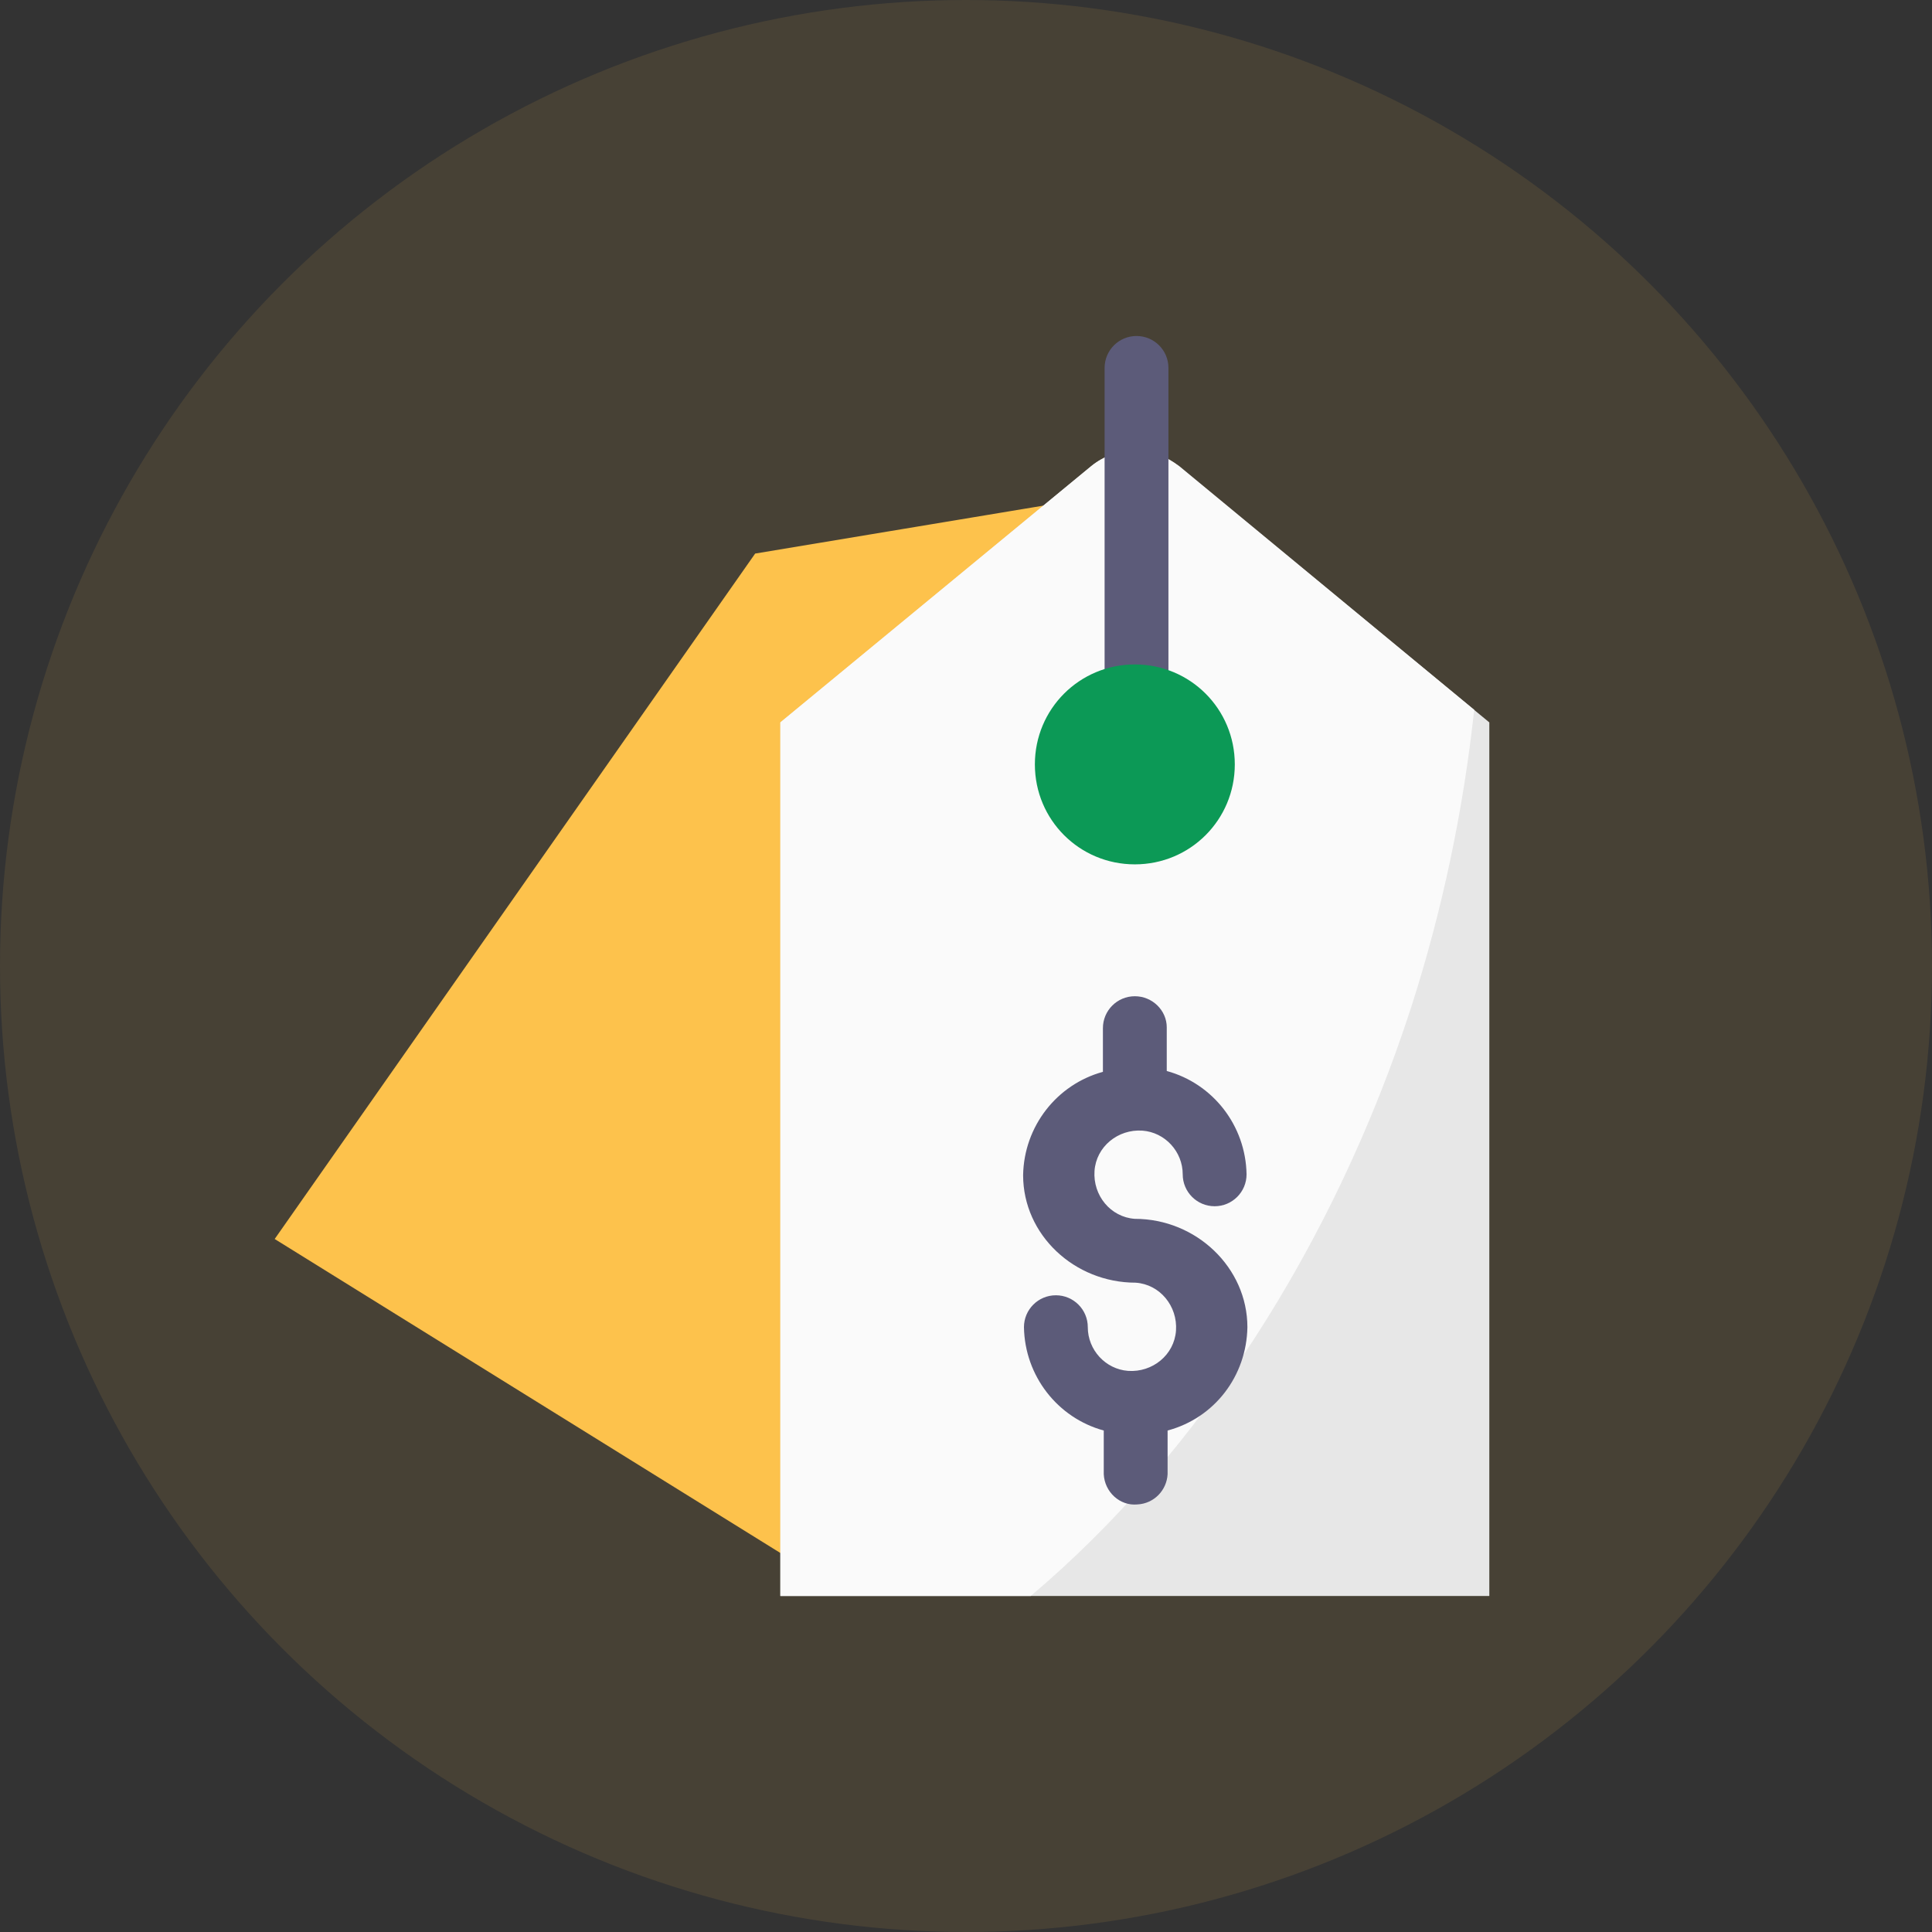
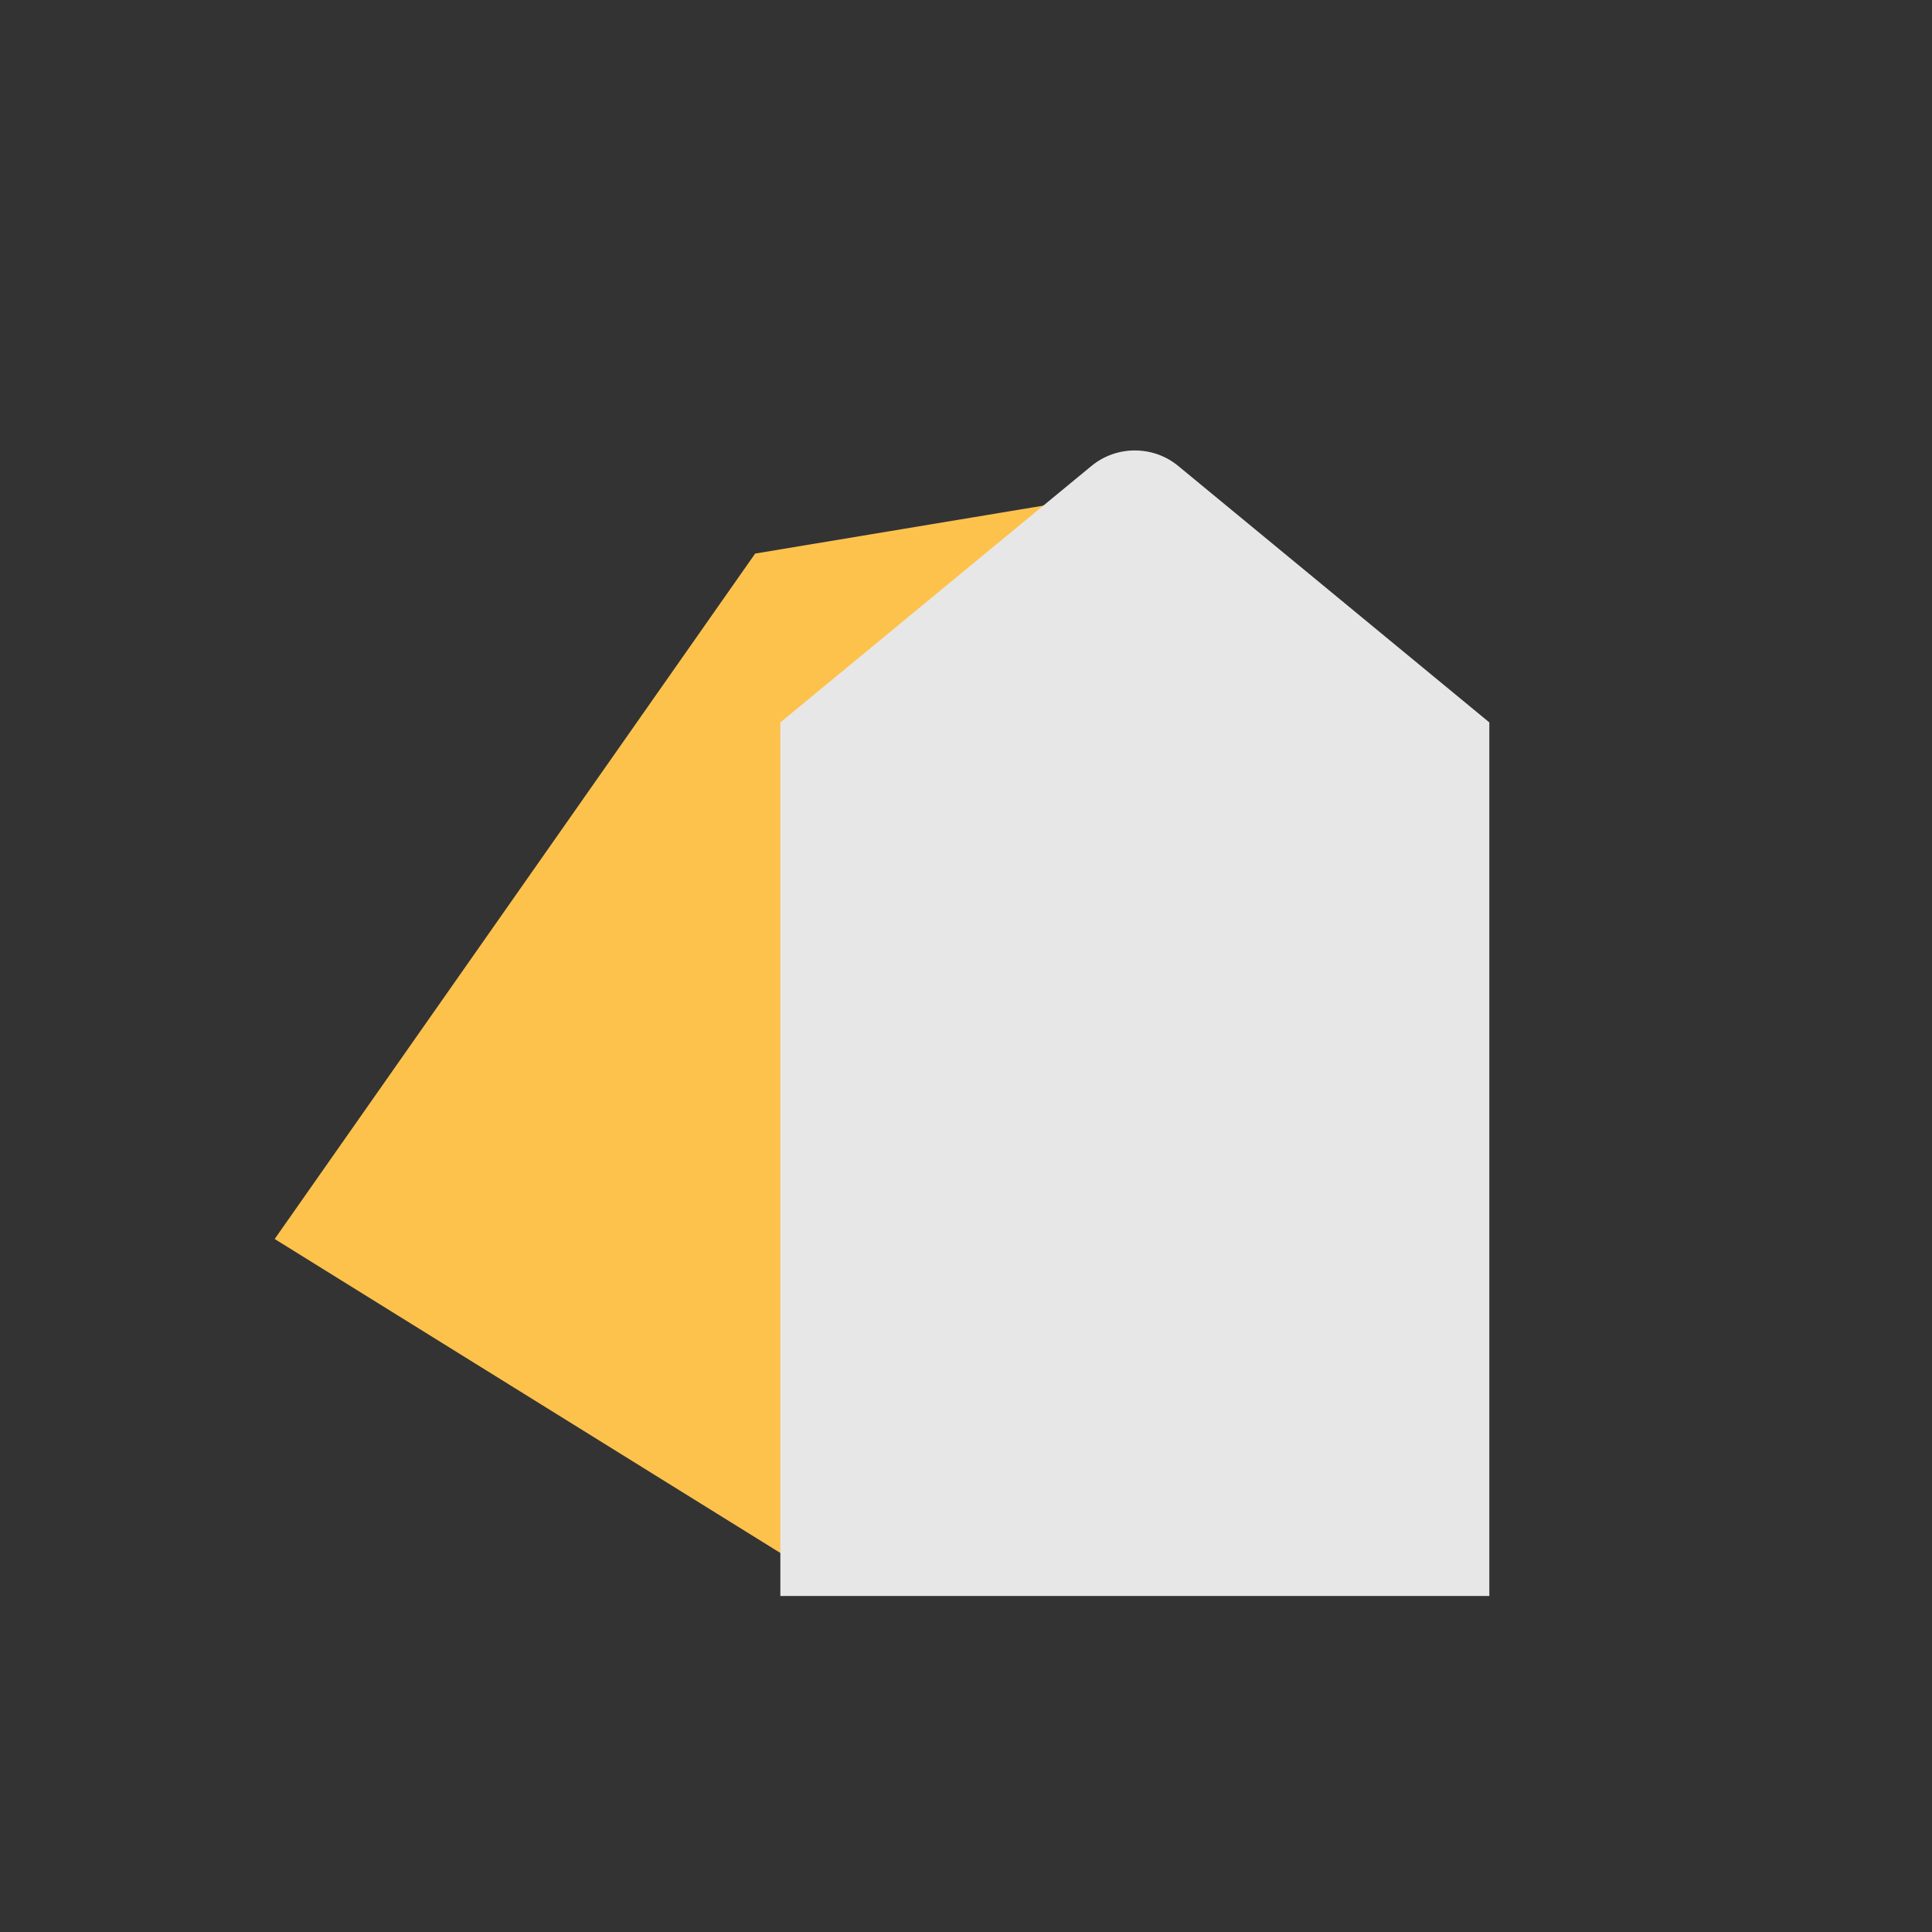
<svg xmlns="http://www.w3.org/2000/svg" version="1.1" id="Layer_1" x="0px" y="0px" viewBox="0 0 230 230" style="enable-background:new 0 0 230 230;" xml:space="preserve">
  <rect x="0" y="0" width="230" height="230" fill="#333333" stroke="none" />
  <style type="text/css">
	.st0{opacity:0.1;fill:#FDC24C;}
	.st1{fill-rule:evenodd;clip-rule:evenodd;fill:#FDC24C;}
	.st2{fill-rule:evenodd;clip-rule:evenodd;fill:#E7E7E7;}
	.st3{fill-rule:evenodd;clip-rule:evenodd;fill:#FAFAFA;}
	.st4{fill-rule:evenodd;clip-rule:evenodd;fill:#5C5B79;}
	.st5{fill-rule:evenodd;clip-rule:evenodd;fill:#0C9956;}
</style>
  <g id="Layer_2_00000048500807847964786230000018143546577036516027_">
    <g id="Layer_1-2">
-       <circle class="st0" cx="115" cy="115" r="115" />
      <g id="layer1">
        <path id="path34743" class="st1" d="M89.9,65.9l43.3-7.2c3.5-0.6,6.9,1.5,7.9,4.9l12.8,42l-57.1,81.7l-64.1-39.8L89.9,65.9z" />
        <path id="rect34634" class="st2" d="M92.9,86l37-30.5c3-2.5,7.4-2.5,10.4,0l37,30.5v104H92.9V86z" />
-         <path id="path58151" class="st3" d="M135.1,53.7c-1.9,0-3.7,0.6-5.2,1.8L92.9,86v104h29.8c19.9-16.8,36.1-41.7,45.3-70.1     c3.7-11.5,6.2-23.4,7.5-35.4l-35.1-29C138.8,54.3,137,53.6,135.1,53.7z" />
-         <path id="path34626" class="st4" d="M135.1,118.6c-2.1,0-3.8,1.7-3.8,3.8c0,0,0,0,0,0v5.2c-5.5,1.5-9.4,6.5-9.5,12.3     c0,7.1,6.1,12.8,13.4,12.8c2.9,0.2,5,2.8,4.8,5.7s-2.8,5-5.7,4.8c-2.7-0.2-4.8-2.5-4.8-5.2c0-2.1-1.7-3.8-3.8-3.8     c-2.1,0-3.8,1.7-3.8,3.8c0.1,5.8,4,10.8,9.5,12.3v5.2c0.1,2.1,1.9,3.8,4,3.6c2-0.1,3.5-1.7,3.6-3.6v-5.2     c5.6-1.5,9.4-6.5,9.5-12.3c0-7.1-6.1-12.9-13.4-12.9c-2.9-0.2-5-2.8-4.8-5.7c0.2-2.9,2.8-5,5.7-4.8c2.7,0.2,4.8,2.5,4.8,5.2     c0,2.1,1.7,3.8,3.8,3.8l0,0c2.1,0,3.8-1.7,3.8-3.8c-0.1-5.8-4-10.8-9.5-12.3v-5.2C138.9,120.3,137.2,118.6,135.1,118.6z" />
-         <path id="path57955" class="st4" d="M135.3,40c-2.1,0-3.8,1.7-3.8,3.8c0,0,0,0,0,0v36.9c0.1,2.1,1.9,3.7,4,3.6     c2-0.1,3.5-1.7,3.6-3.6V43.8C139.1,41.7,137.4,40,135.3,40z" />
-         <path id="path34737" class="st5" d="M147,91c0,6.6-5.3,11.9-11.9,11.9c-6.6,0-11.9-5.3-11.9-11.9c0-6.6,5.3-11.9,11.9-11.9l0,0     C141.7,79.1,147,84.4,147,91C147,91,147,91,147,91z" />
      </g>
    </g>
  </g>
</svg>